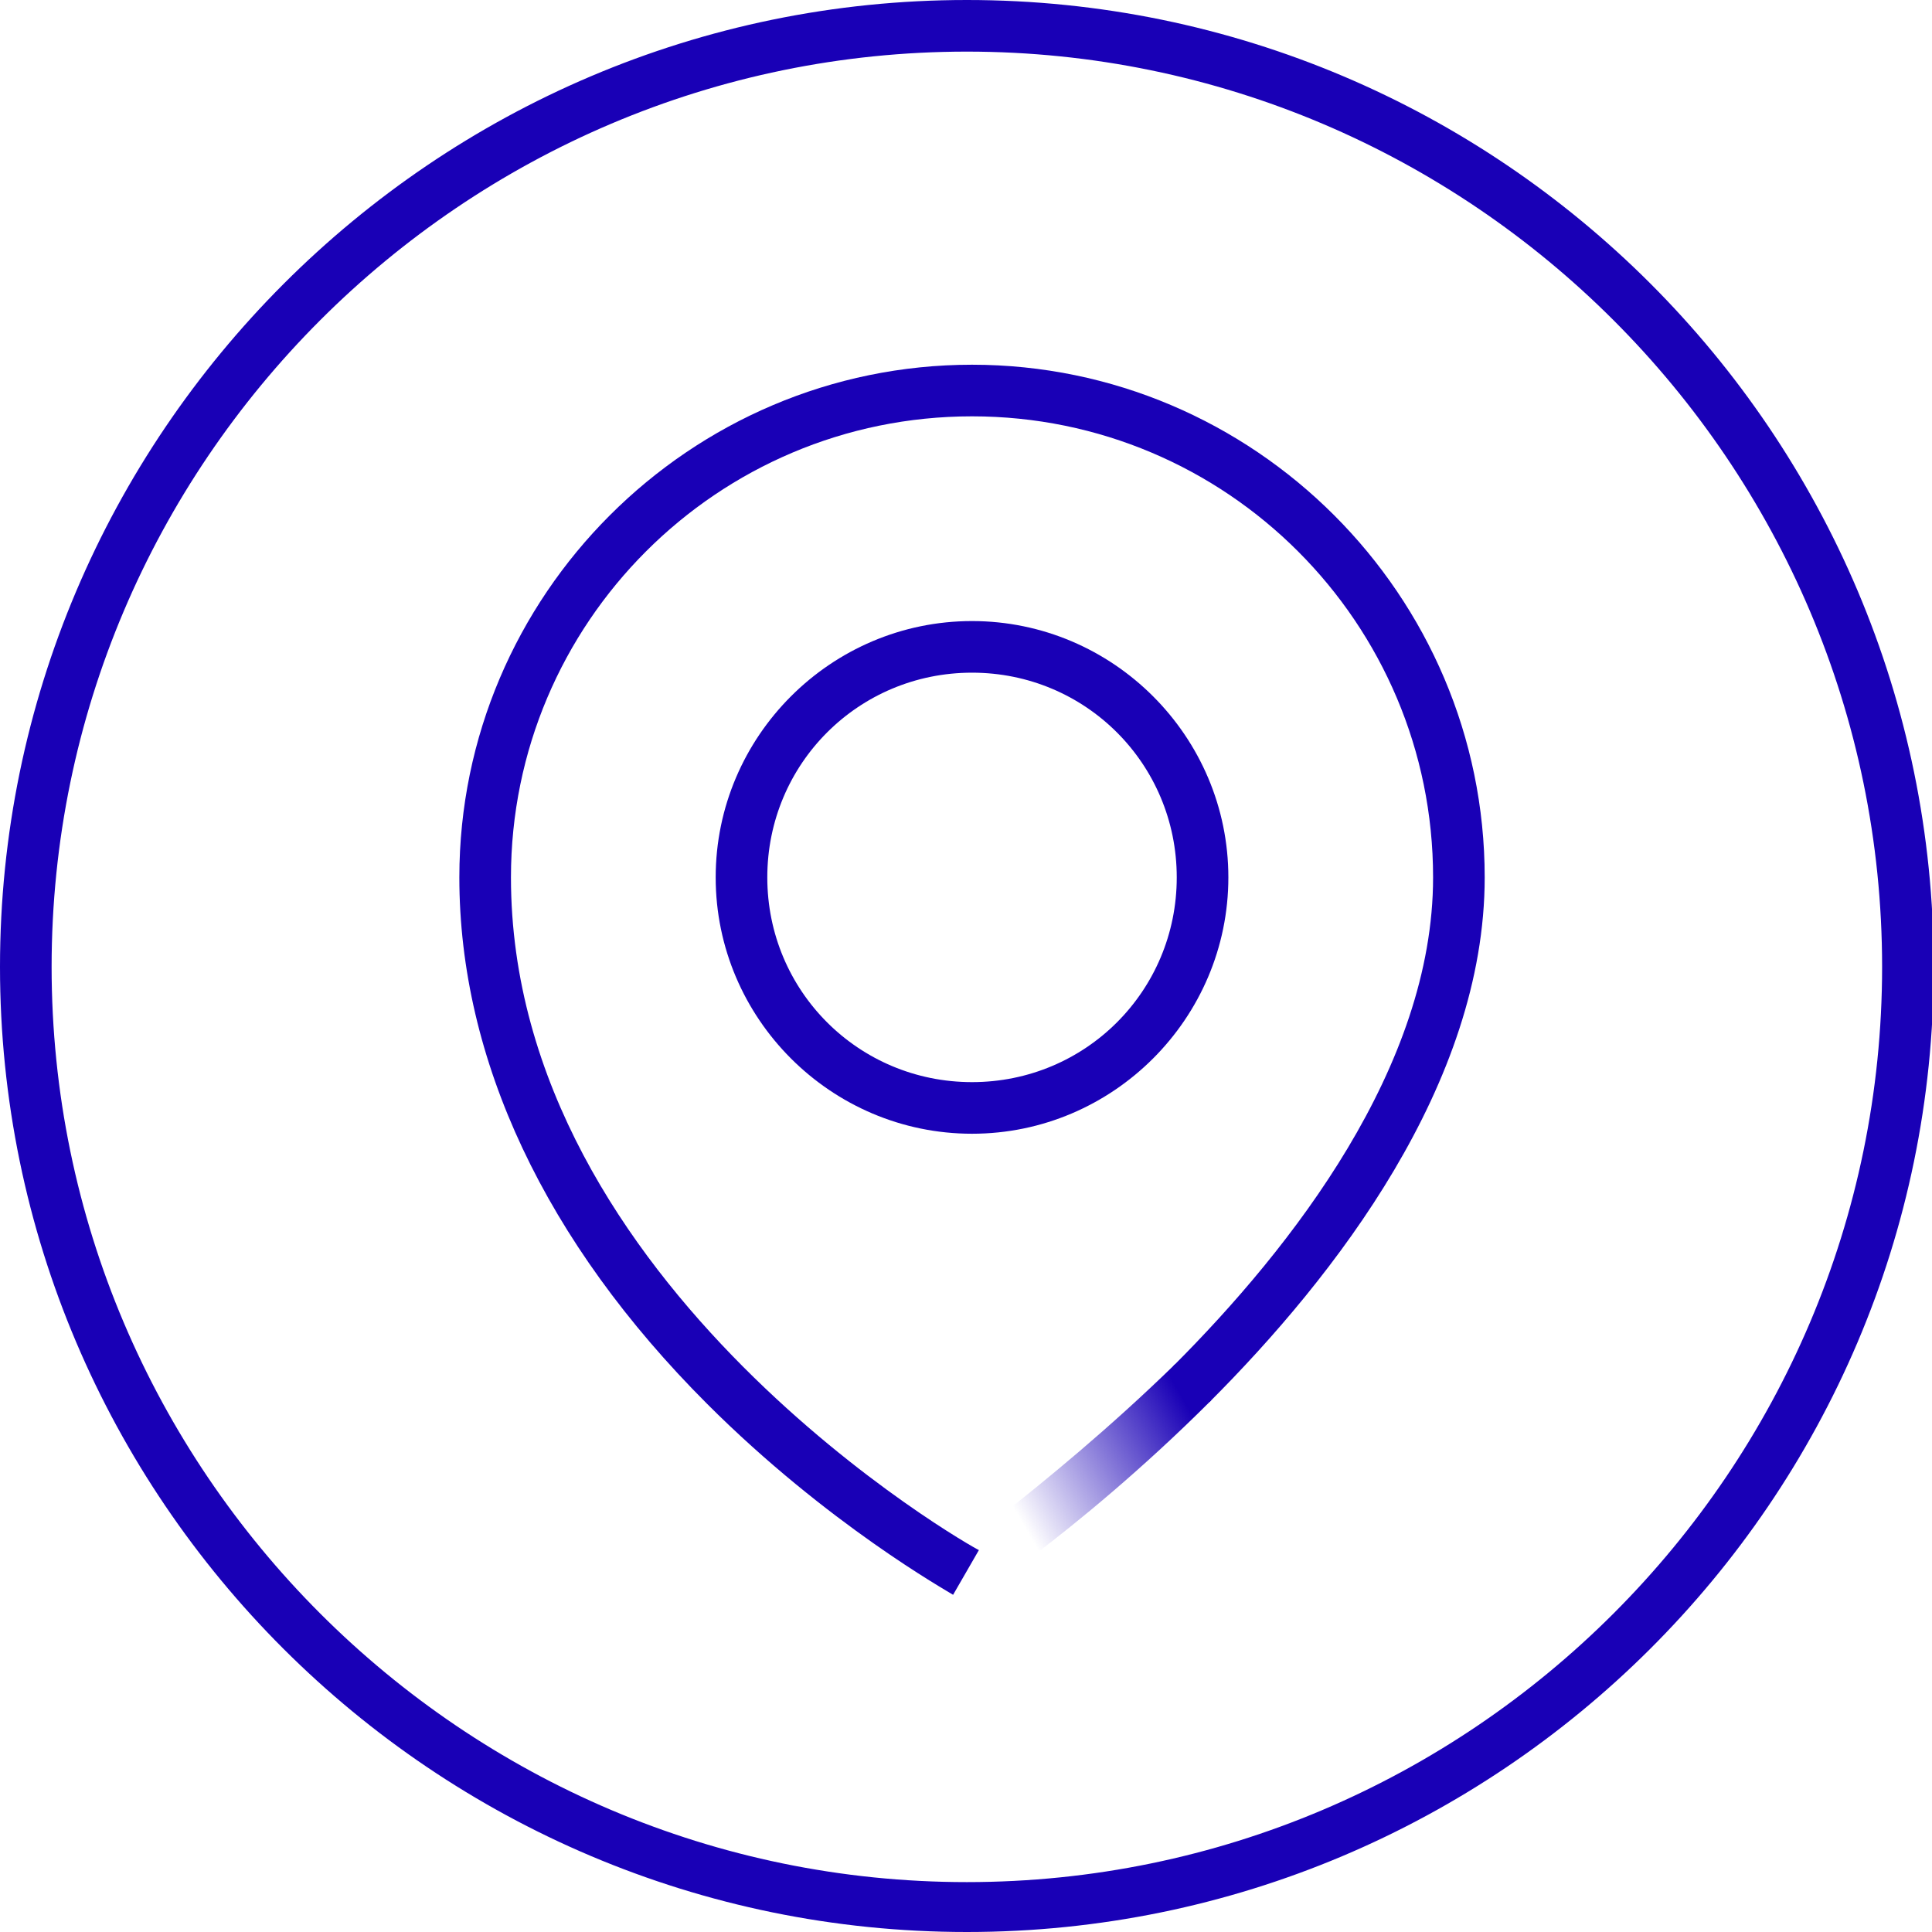
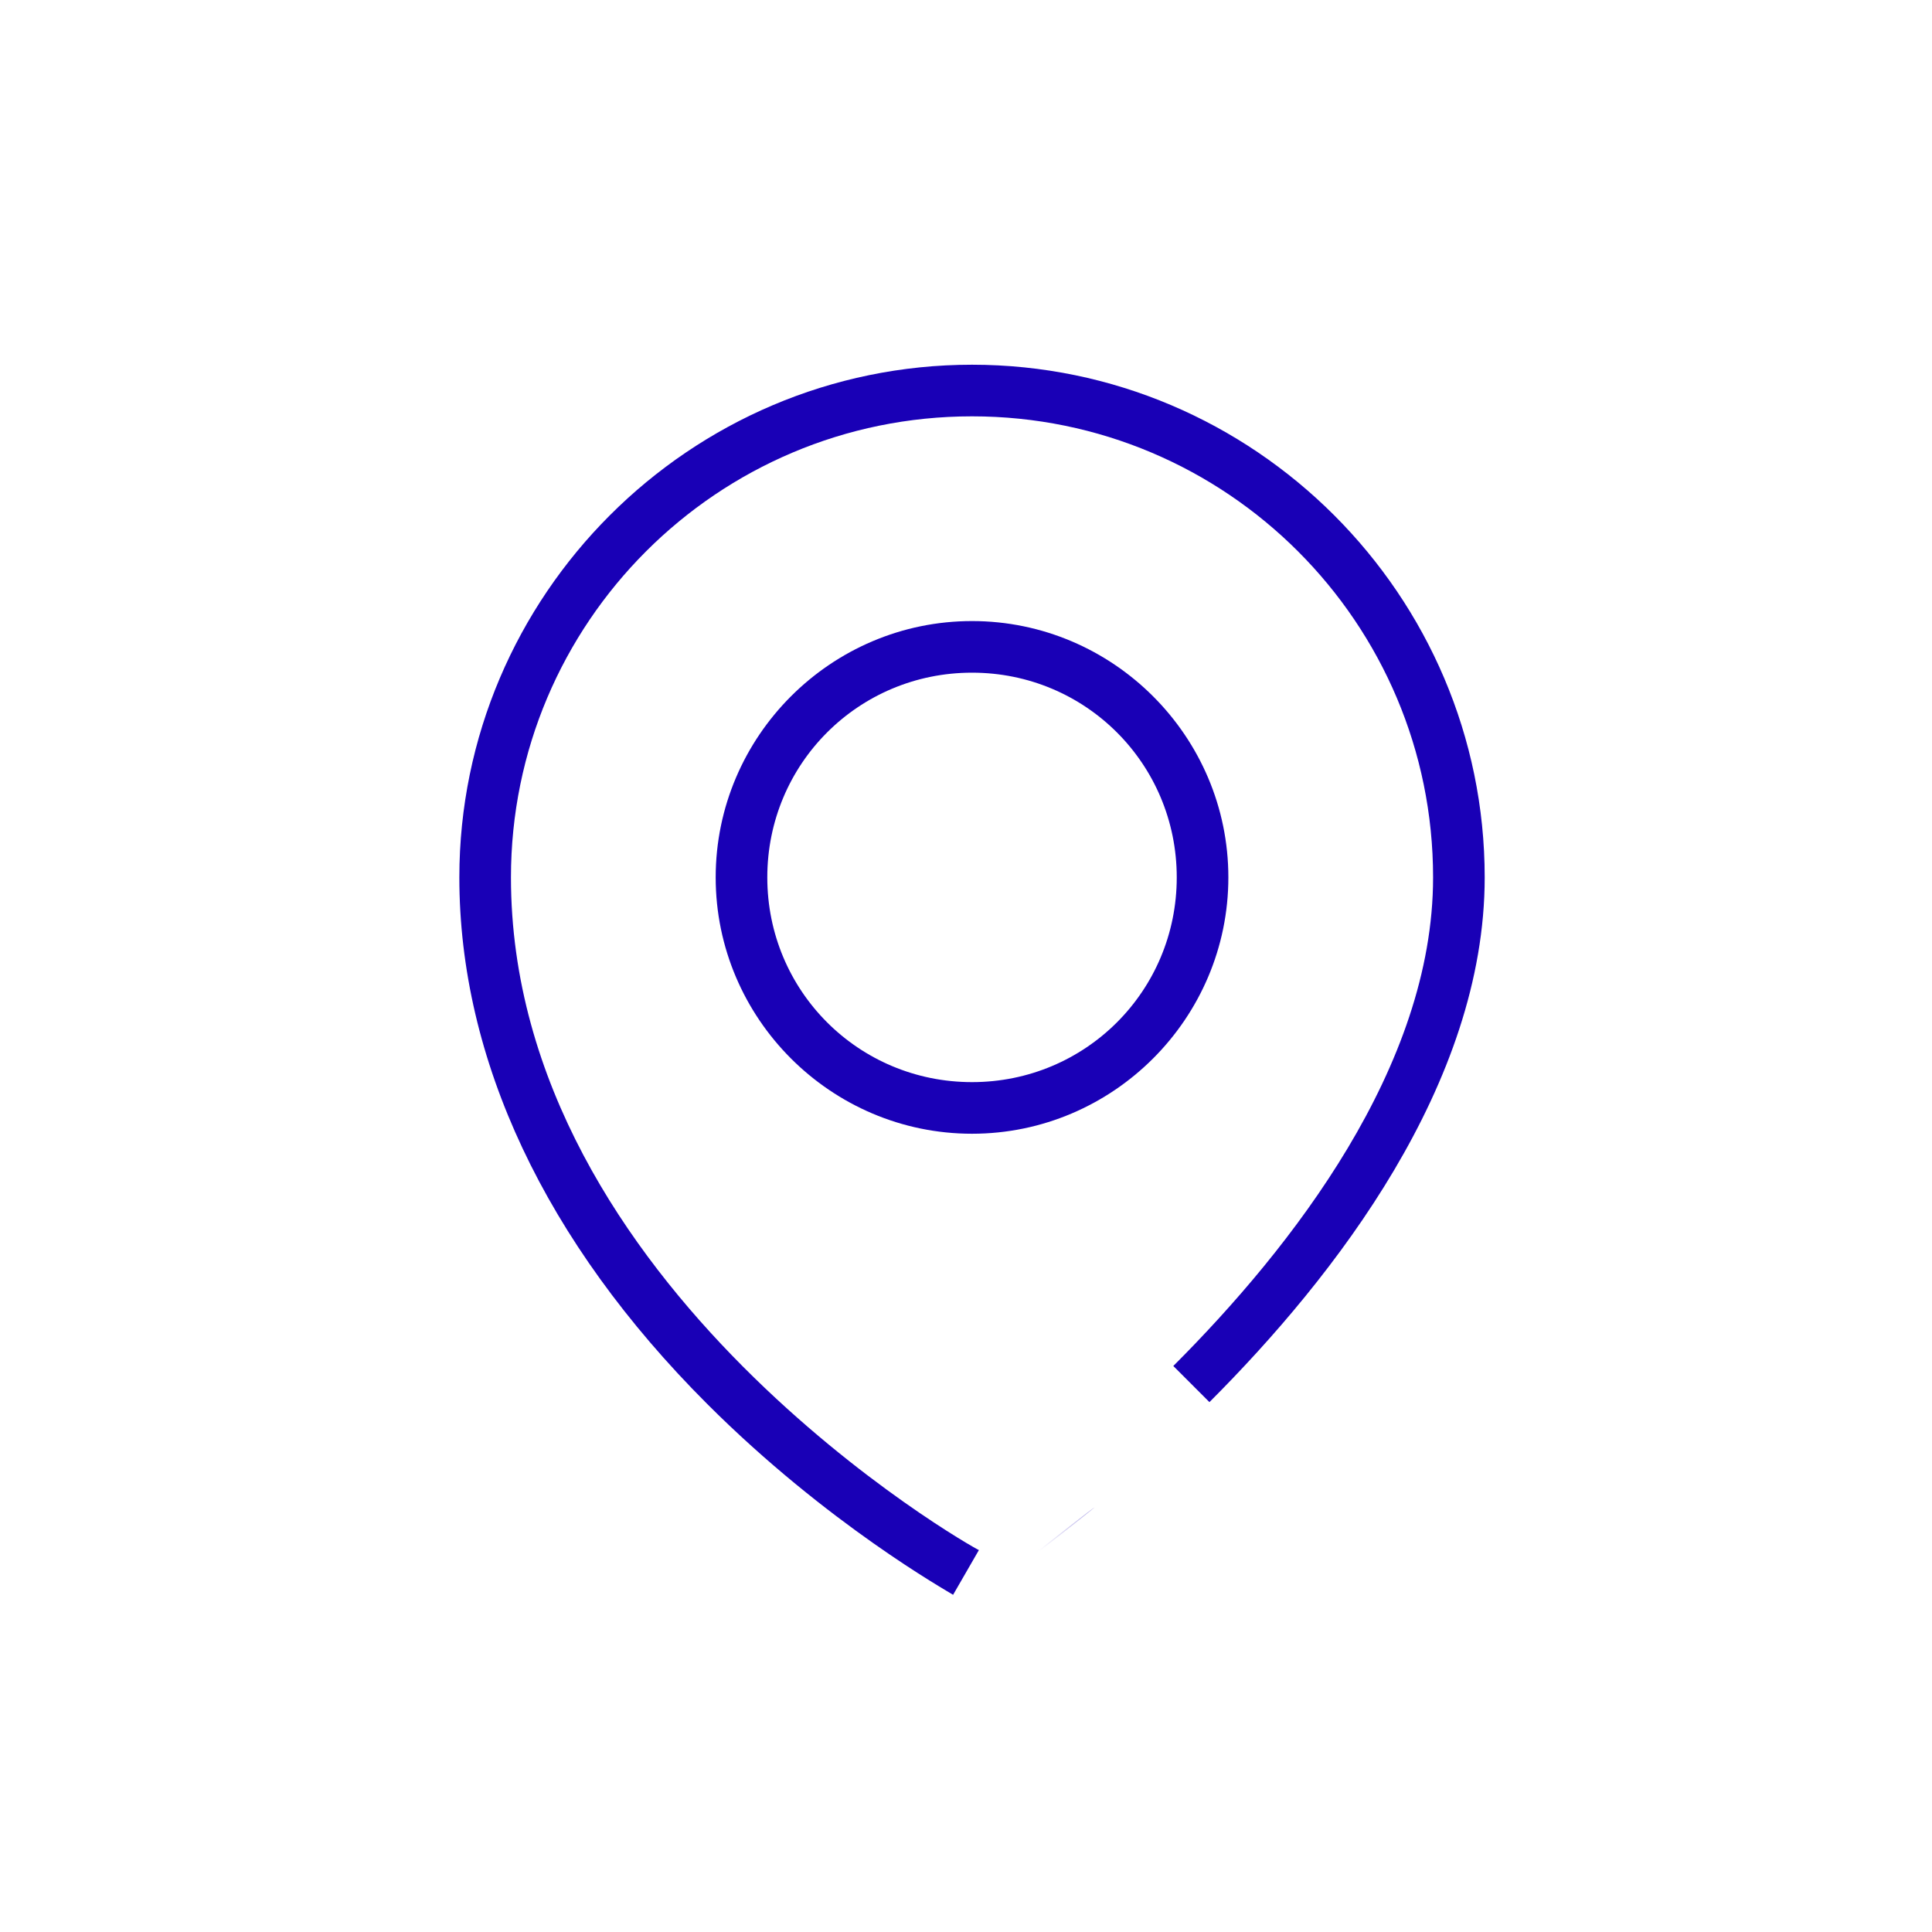
<svg xmlns="http://www.w3.org/2000/svg" version="1.1" id="Layer_1" x="0px" y="0px" viewBox="0 0 112.3 112.3" style="enable-background:new 0 0 112.3 112.3;" xml:space="preserve">
  <style type="text/css">
	.st0{fill:none;stroke:url(#SVGID_1_);stroke-width:3;}
	.st1{fill:none;stroke:url(#SVGID_00000088834351848488708270000005451136296361295543_);stroke-width:3;}
	.st2{fill:none;stroke:#1900B6;stroke-width:3;stroke-miterlimit:10;}
	.st3{fill:#1900B6;}
	.st4{fill:#FFFFFF;stroke:#000000;stroke-miterlimit:10;}
	.st5{fill:none;stroke:#000000;stroke-miterlimit:10;}
	.st6{fill:none;stroke:#1900B6;}
	.st7{fill:none;stroke:#1AB7EA;}
	.st8{fill:none;stroke:url(#SVGID_00000140731678533203720540000002278144989154024341_);}
	.st9{fill:none;stroke:url(#SVGID_00000100376578773082171950000018215826972693551531_);}
	.st10{fill:#1AB7EA;}
	.st11{fill:url(#SVGID_00000073711261382701116080000011558283249930241932_);}
	.st12{fill:url(#SVGID_00000036244240724017588920000001792731295433184954_);}
	.st13{fill:url(#SVGID_00000179615187513929638520000007817467323312698274_);}
	.st14{fill:url(#SVGID_00000088826108953643045400000012048382831377927849_);}
	.st15{fill:url(#SVGID_00000005977781738375966080000002653606959479920303_);}
	.st16{fill:url(#SVGID_00000129199047689427359990000018332232674712201870_);}
	.st17{fill:url(#SVGID_00000119092921020012649720000005159588530514603919_);}
	.st18{fill:url(#SVGID_00000016765990174806533680000012496827907367351939_);}
	.st19{fill:url(#SVGID_00000107574221339070196330000016361105633711081889_);}
	.st20{fill:url(#SVGID_00000044136313551507891230000002343339494495000204_);}
	.st21{fill:none;stroke:#1AB7EA;stroke-width:1.3;}
	.st22{fill:none;stroke:url(#SVGID_00000111192991221558778130000006923678852990247615_);stroke-width:1.3;}
	.st23{fill:none;stroke:url(#SVGID_00000044143908019690516640000015474193271960521387_);stroke-width:1.3;}
	.st24{fill:none;stroke:url(#SVGID_00000115503418470875761390000015791672124067079857_);stroke-width:1.3;}
	.st25{fill:none;stroke:url(#SVGID_00000155839380638006452230000010443413788984476818_);stroke-width:1.3;}
	.st26{fill:none;stroke:url(#SVGID_00000183939604406976572120000013444829783549297793_);stroke-width:1.3;}
	.st27{fill:none;stroke:url(#SVGID_00000033357194043854342780000005453264257408829584_);stroke-width:1.3;}
	.st28{fill:none;stroke:url(#SVGID_00000009587512573860480760000014896998679307300250_);stroke-width:1.3;}
	.st29{fill:none;stroke:url(#SVGID_00000129188399359037752670000008934036008494918298_);stroke-width:1.3;}
	.st30{fill:none;stroke:url(#SVGID_00000004509749497022585270000011086935921623163055_);stroke-width:1.3;}
	.st31{fill:none;stroke:url(#SVGID_00000161632757461619261380000016614661528750161538_);stroke-width:1.3;}
	.st32{fill:url(#SVGID_00000057109416177434089140000012538493047956835714_);}
	.st33{fill:url(#SVGID_00000072973018832489042140000011529647491293983669_);}
	.st34{fill:url(#SVGID_00000145037708430214943780000012263735254995600545_);}
	.st35{fill:url(#SVGID_00000020359778904492788330000017429305107220195000_);}
	.st36{fill:url(#SVGID_00000145060234312762267280000014761472379742333847_);}
	.st37{fill:url(#SVGID_00000052086363282972252710000018351515454218081682_);}
	.st38{fill:url(#SVGID_00000178902670886656729750000001197718335956447385_);}
	.st39{fill:url(#SVGID_00000147212578862880125800000007873000049945323678_);}
	.st40{fill:url(#SVGID_00000120523332959065998380000017093242788015627967_);}
	.st41{fill:url(#SVGID_00000028310685198636099990000010514113622835529379_);}
	.st42{fill:url(#SVGID_00000160149061852251030810000003999079792984455312_);}
	.st43{fill:url(#SVGID_00000065042294780851109640000012089486521072274341_);}
	.st44{fill:url(#SVGID_00000137099176375656499460000011493767973291235720_);}
	.st45{fill:none;stroke:url(#SVGID_00000005264562493562652860000006300896383872139138_);stroke-width:2;}
	.st46{fill:none;stroke:url(#SVGID_00000101822200230951957810000005912856431622032533_);stroke-width:2;}
	.st47{fill:none;stroke:#1AB7EA;stroke-width:2;}
	.st48{fill:none;stroke:url(#SVGID_00000060743702379745215830000006682145609998442658_);stroke-width:3;}
	.st49{fill:none;stroke:url(#SVGID_00000176740862295861503680000018378827391257250989_);stroke-width:3;}
	.st50{fill:url(#SVGID_00000160881569724699608810000015331265612473806004_);}
	.st51{fill:url(#SVGID_00000003079510848475262830000006465487668198657959_);}
	.st52{fill:none;stroke:url(#SVGID_00000015347498666266657370000015886420497633016720_);stroke-width:3;}
	.st53{fill:url(#SVGID_00000101790250490071984340000016276176994042270865_);}
</style>
  <g>
-     <path class="st3" d="M56.2,112.3C25.2,112.3,0,87.1,0,56.2S25.2,0,56.2,0c31,0,56.2,25.2,56.2,56.2S87.1,112.3,56.2,112.3z M56.2,3   C26.9,3,3,26.9,3,56.2s23.9,53.2,53.2,53.2c29.3,0,53.2-23.9,53.2-53.2S85.5,3,56.2,3z" />
-   </g>
+     </g>
  <g>
    <path class="st3" d="M56.5,65.9c-8.2,0-14.9-6.7-14.9-14.9s6.7-14.9,14.9-14.9S71.4,42.8,71.4,51S64.7,65.9,56.5,65.9z M56.5,39.1   c-6.6,0-11.9,5.3-11.9,11.9s5.3,11.9,11.9,11.9S68.4,57.6,68.4,51S63.1,39.1,56.5,39.1z" />
  </g>
  <g>
    <linearGradient id="SVGID_1_" gradientUnits="userSpaceOnUse" x1="58.347" y1="88.242" x2="70.253" y2="81.369">
      <stop offset="5.673485e-02" style="stop-color:#1900B6;stop-opacity:0" />
      <stop offset="0.909" style="stop-color:#1900B6" />
    </linearGradient>
-     <path style="fill:url(#SVGID_1_);" d="M60.1,90.4l-1.8-2.4c2.4-1.9,6.1-4.9,10-8.7l2.1,2.1C66.4,85.4,62.6,88.5,60.1,90.4z" />
+     <path style="fill:url(#SVGID_1_);" d="M60.1,90.4l-1.8-2.4l2.1,2.1C66.4,85.4,62.6,88.5,60.1,90.4z" />
  </g>
  <g>
    <path class="st3" d="M55.4,92.7c-0.3-0.2-7.3-4.1-14.3-11.1c-9.4-9.4-14.4-20-14.4-30.6c0-16.4,13.4-29.8,29.8-29.8   S86.3,34.6,86.3,51c0,12-8.7,23.2-16,30.5l-2.1-2.1C75.1,72.5,83.3,62,83.3,51c0-14.8-12-26.8-26.8-26.8S29.7,36.2,29.7,51   c0,23.8,26.9,39,27.2,39.1L55.4,92.7z" />
  </g>
</svg>